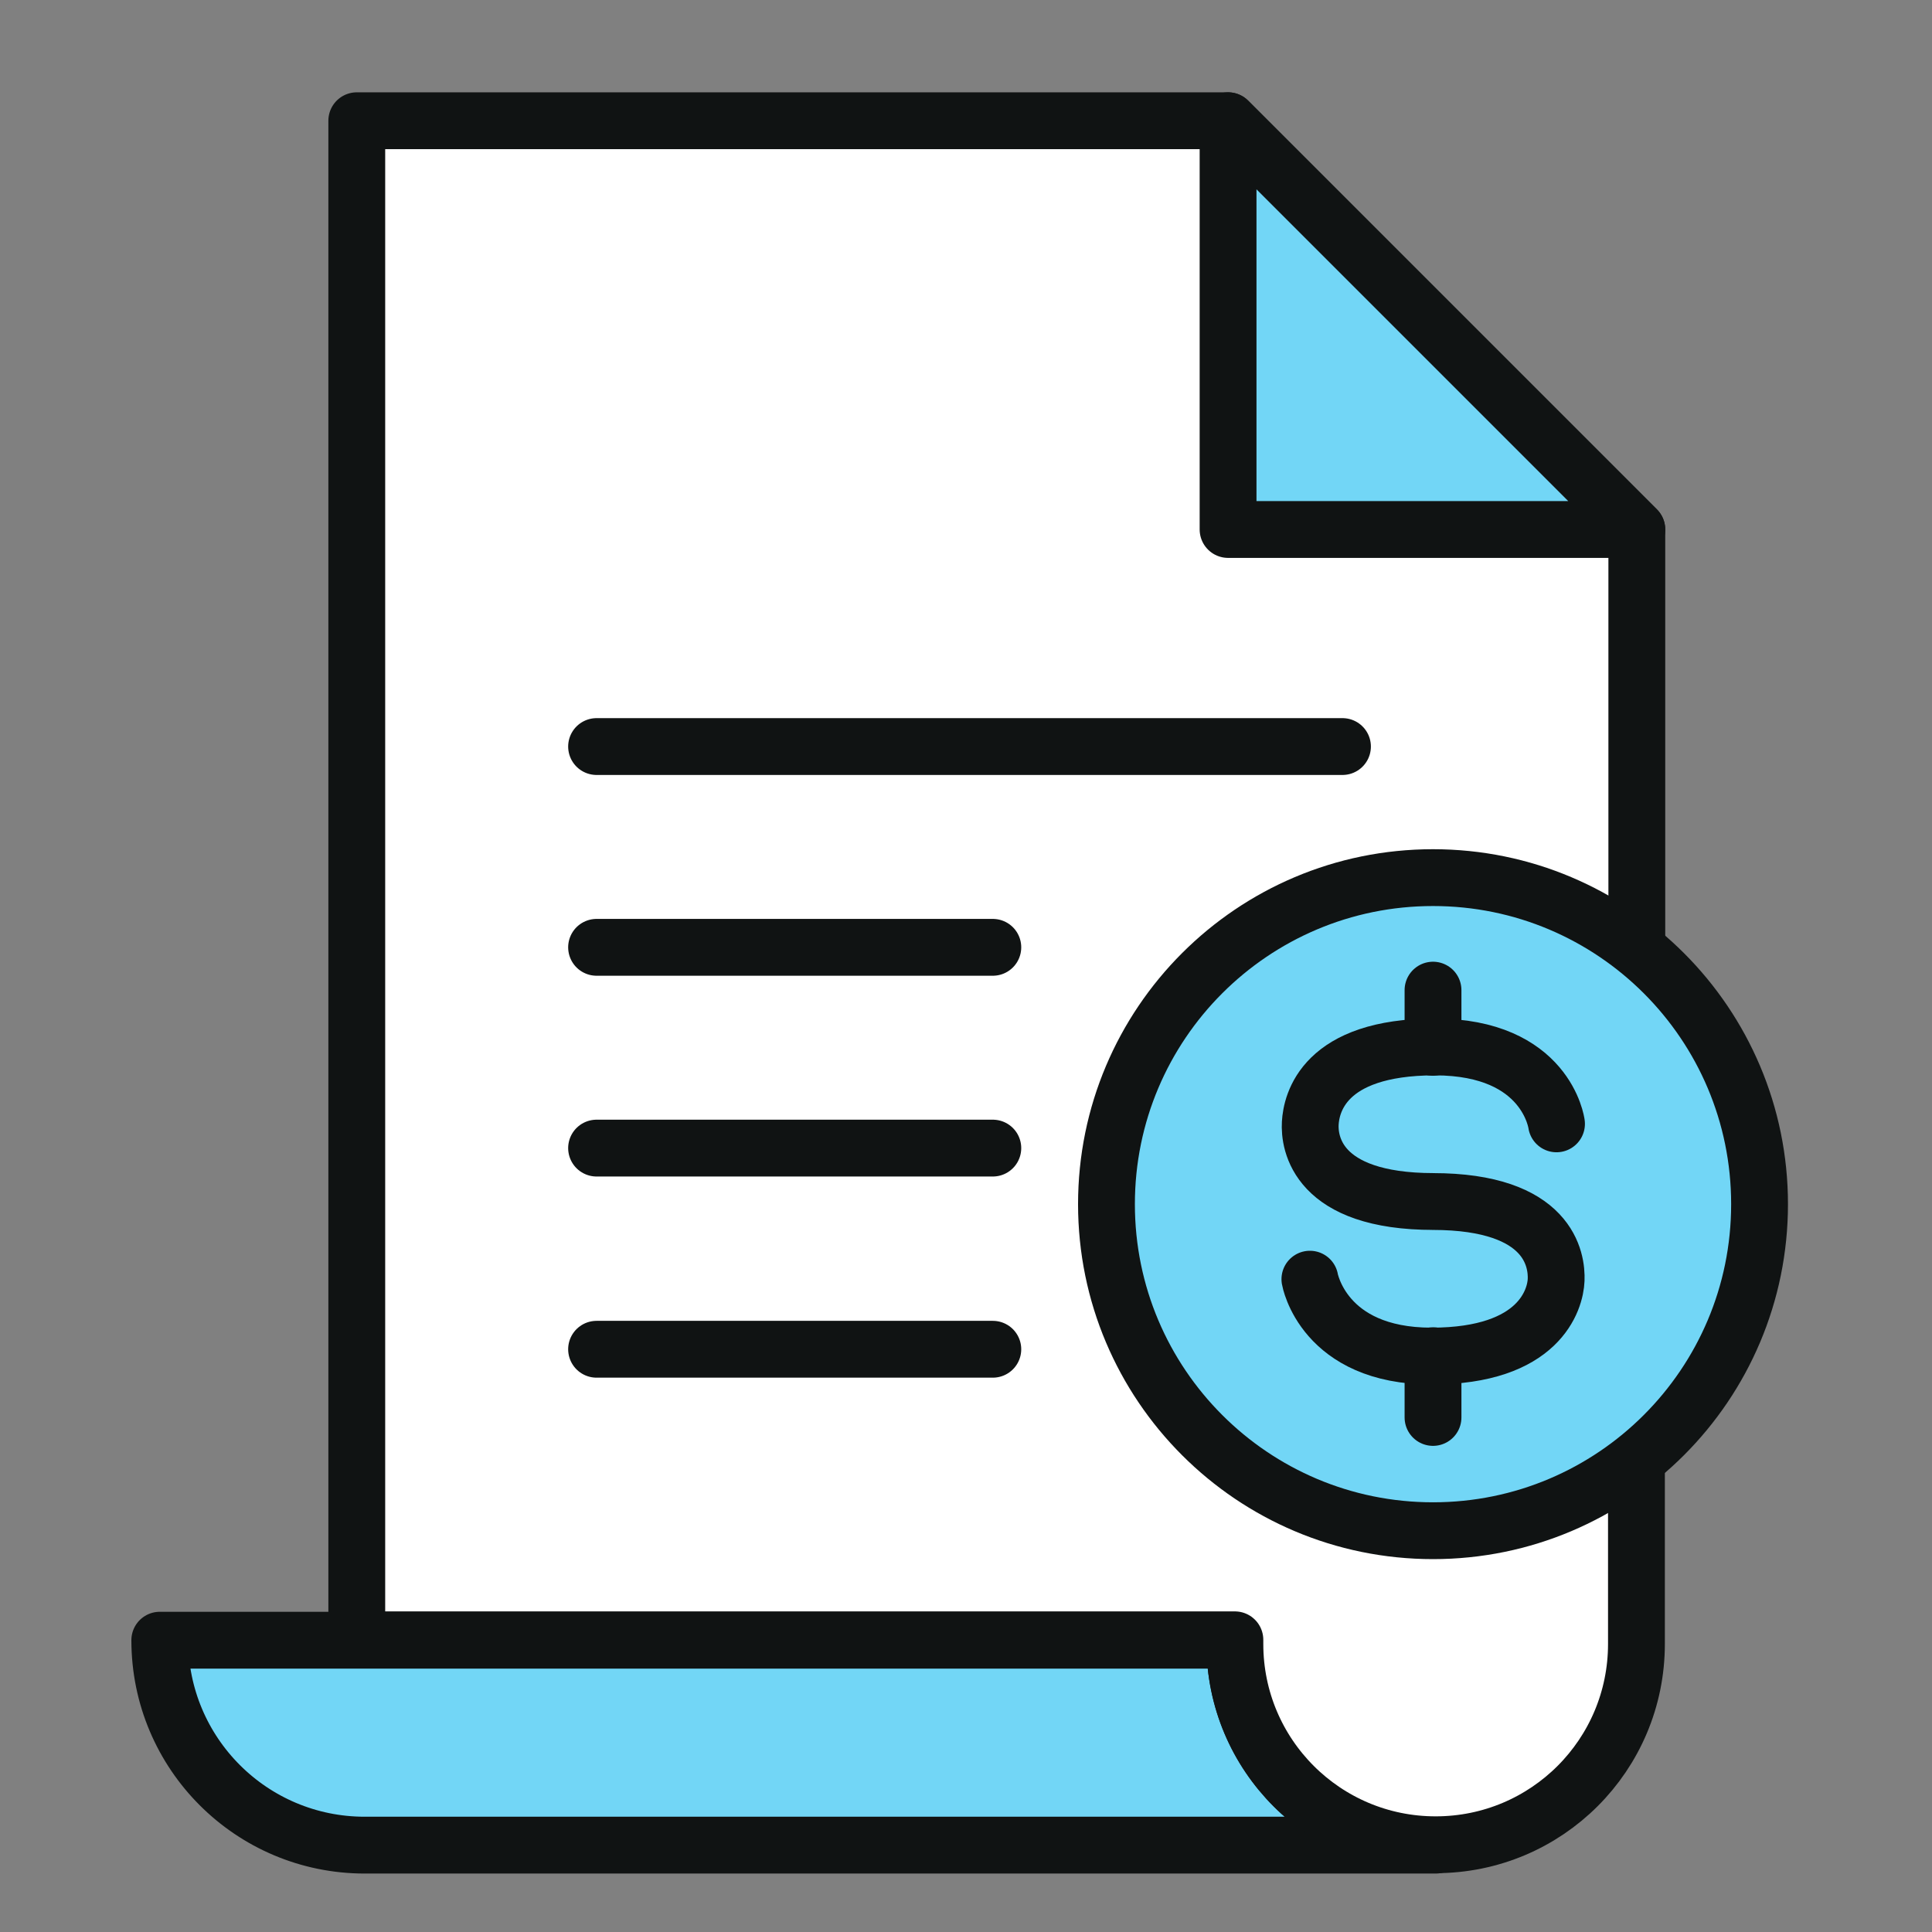
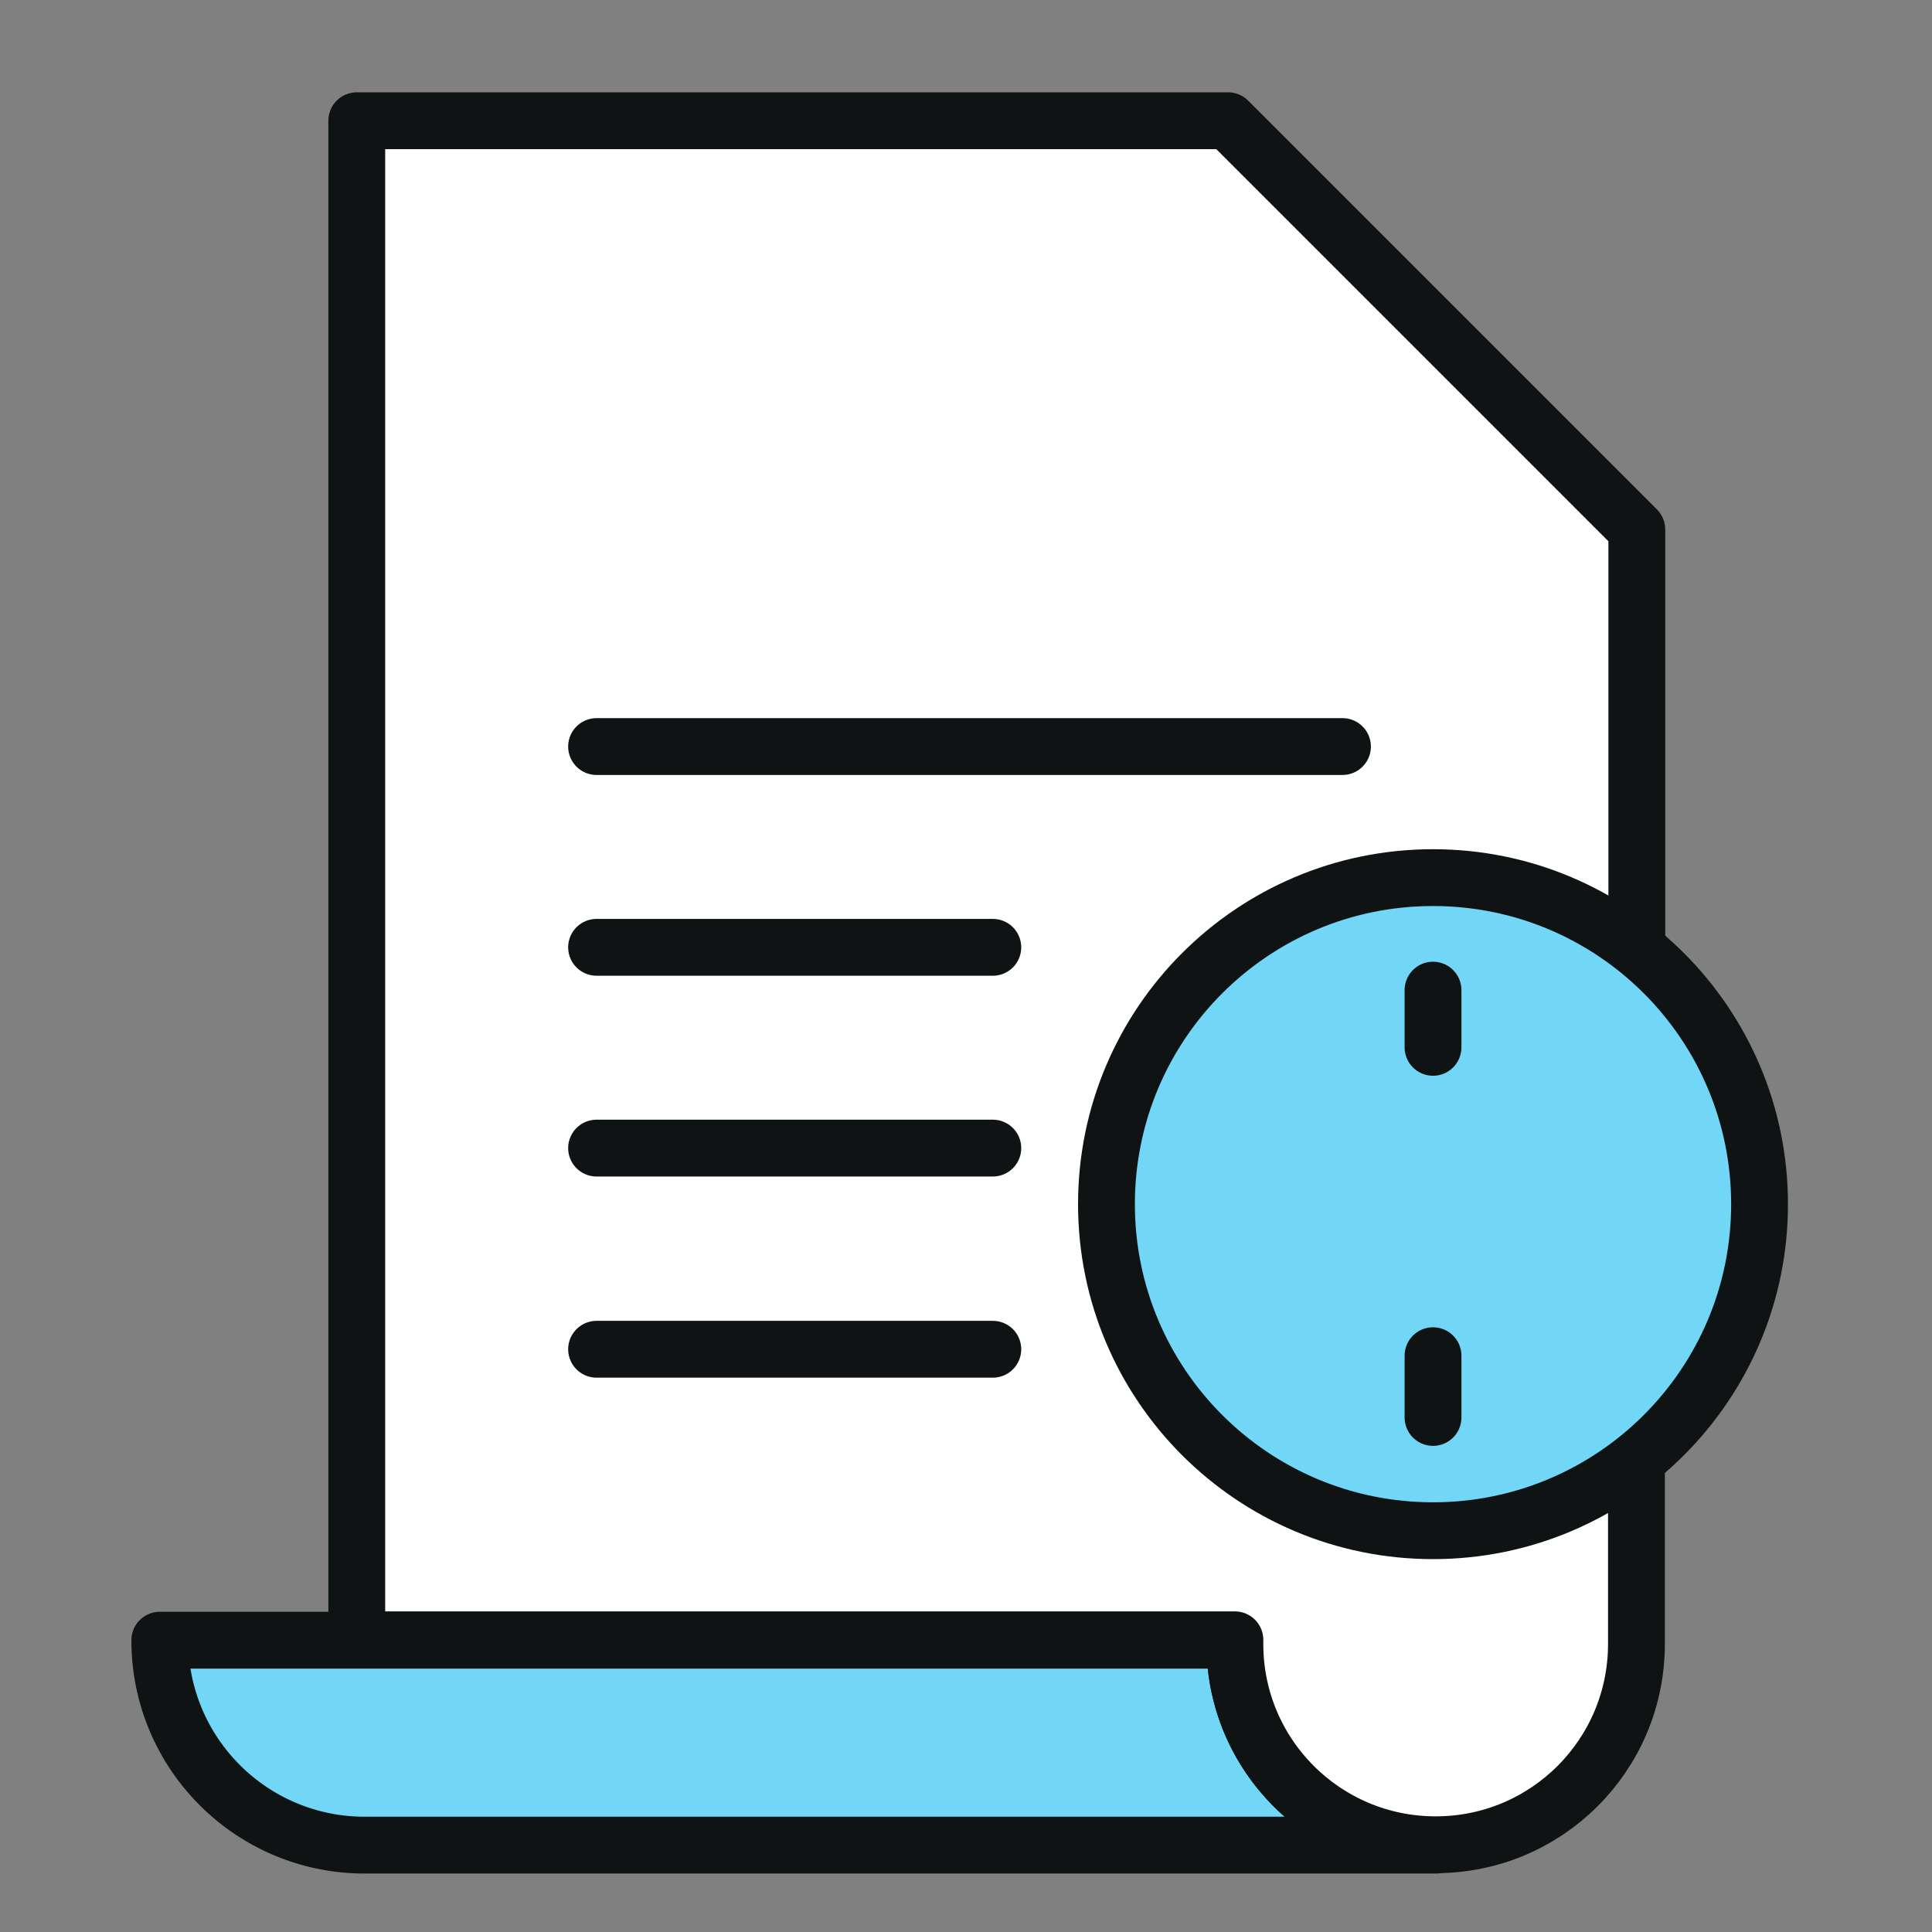
<svg xmlns="http://www.w3.org/2000/svg" width="51" height="51" viewBox="0 0 51 51" fill="none">
  <rect x="0" y="0" width="51" height="51" fill="#808080" stroke="none" />
  <g clip-path="url(#clip0_488_13090)">
    <path d="M32.598 43.407V43.297H4.218C4.218 46.287 6.638 48.707 9.628 48.707H37.898C34.968 48.707 32.598 46.337 32.598 43.407Z" fill="#72D6F6" stroke="#101313" stroke-width="1.5" stroke-linecap="round" stroke-linejoin="round" />
    <path d="M43.208 24.747V13.977L32.418 3.187H9.418V43.287H32.598V43.397C32.598 46.327 34.968 48.697 37.898 48.697C40.828 48.697 43.198 46.327 43.198 43.397V38.517" fill="white" />
    <path d="M43.208 24.747V13.977L32.418 3.187H9.418V43.287H32.598V43.397C32.598 46.327 34.968 48.697 37.898 48.697C40.828 48.697 43.198 46.327 43.198 43.397V38.517" stroke="#101313" stroke-width="1.5" stroke-linecap="round" stroke-linejoin="round" />
-     <path d="M43.208 13.977H32.418V3.187L43.208 13.977Z" fill="#72D6F6" stroke="#101313" stroke-width="1.5" stroke-linecap="round" stroke-linejoin="round" />
    <path d="M15.748 19.707H35.438" stroke="#101313" stroke-width="1.5" stroke-linecap="round" stroke-linejoin="round" />
    <path d="M15.748 25.007H26.208" stroke="#101313" stroke-width="1.5" stroke-linecap="round" stroke-linejoin="round" />
    <path d="M15.748 30.307H26.208" stroke="#101313" stroke-width="1.5" stroke-linecap="round" stroke-linejoin="round" />
    <path d="M15.748 35.617H26.208" stroke="#101313" stroke-width="1.5" stroke-linecap="round" stroke-linejoin="round" />
    <path d="M37.828 40.407C42.589 40.407 46.448 36.547 46.448 31.787C46.448 27.026 42.589 23.167 37.828 23.167C33.067 23.167 29.208 27.026 29.208 31.787C29.208 36.547 33.067 40.407 37.828 40.407Z" fill="#72D6F6" stroke="#101313" stroke-width="1.5" stroke-linecap="round" stroke-linejoin="round" />
    <path d="M37.828 37.417V35.787" stroke="#101313" stroke-width="1.5" stroke-linecap="round" stroke-linejoin="round" />
    <path d="M37.828 27.647V26.137" stroke="#101313" stroke-width="1.5" stroke-linecap="round" stroke-linejoin="round" />
-     <path d="M34.578 33.767C34.578 33.767 34.928 35.797 37.788 35.797C40.648 35.797 41.058 34.297 41.078 33.787C41.098 33.277 40.918 31.717 37.818 31.717H37.848C34.748 31.717 34.558 30.157 34.588 29.647C34.618 29.137 34.928 27.637 37.878 27.637C40.828 27.637 41.088 29.667 41.088 29.667" stroke="#101313" stroke-width="1.5" stroke-linecap="round" stroke-linejoin="round" />
  </g>
  <defs>
    <clipPath id="clip0_488_13090">
      <rect width="43.73" height="47.02" fill="white" transform="translate(3.468 2.437)" />
    </clipPath>
  </defs>
</svg>